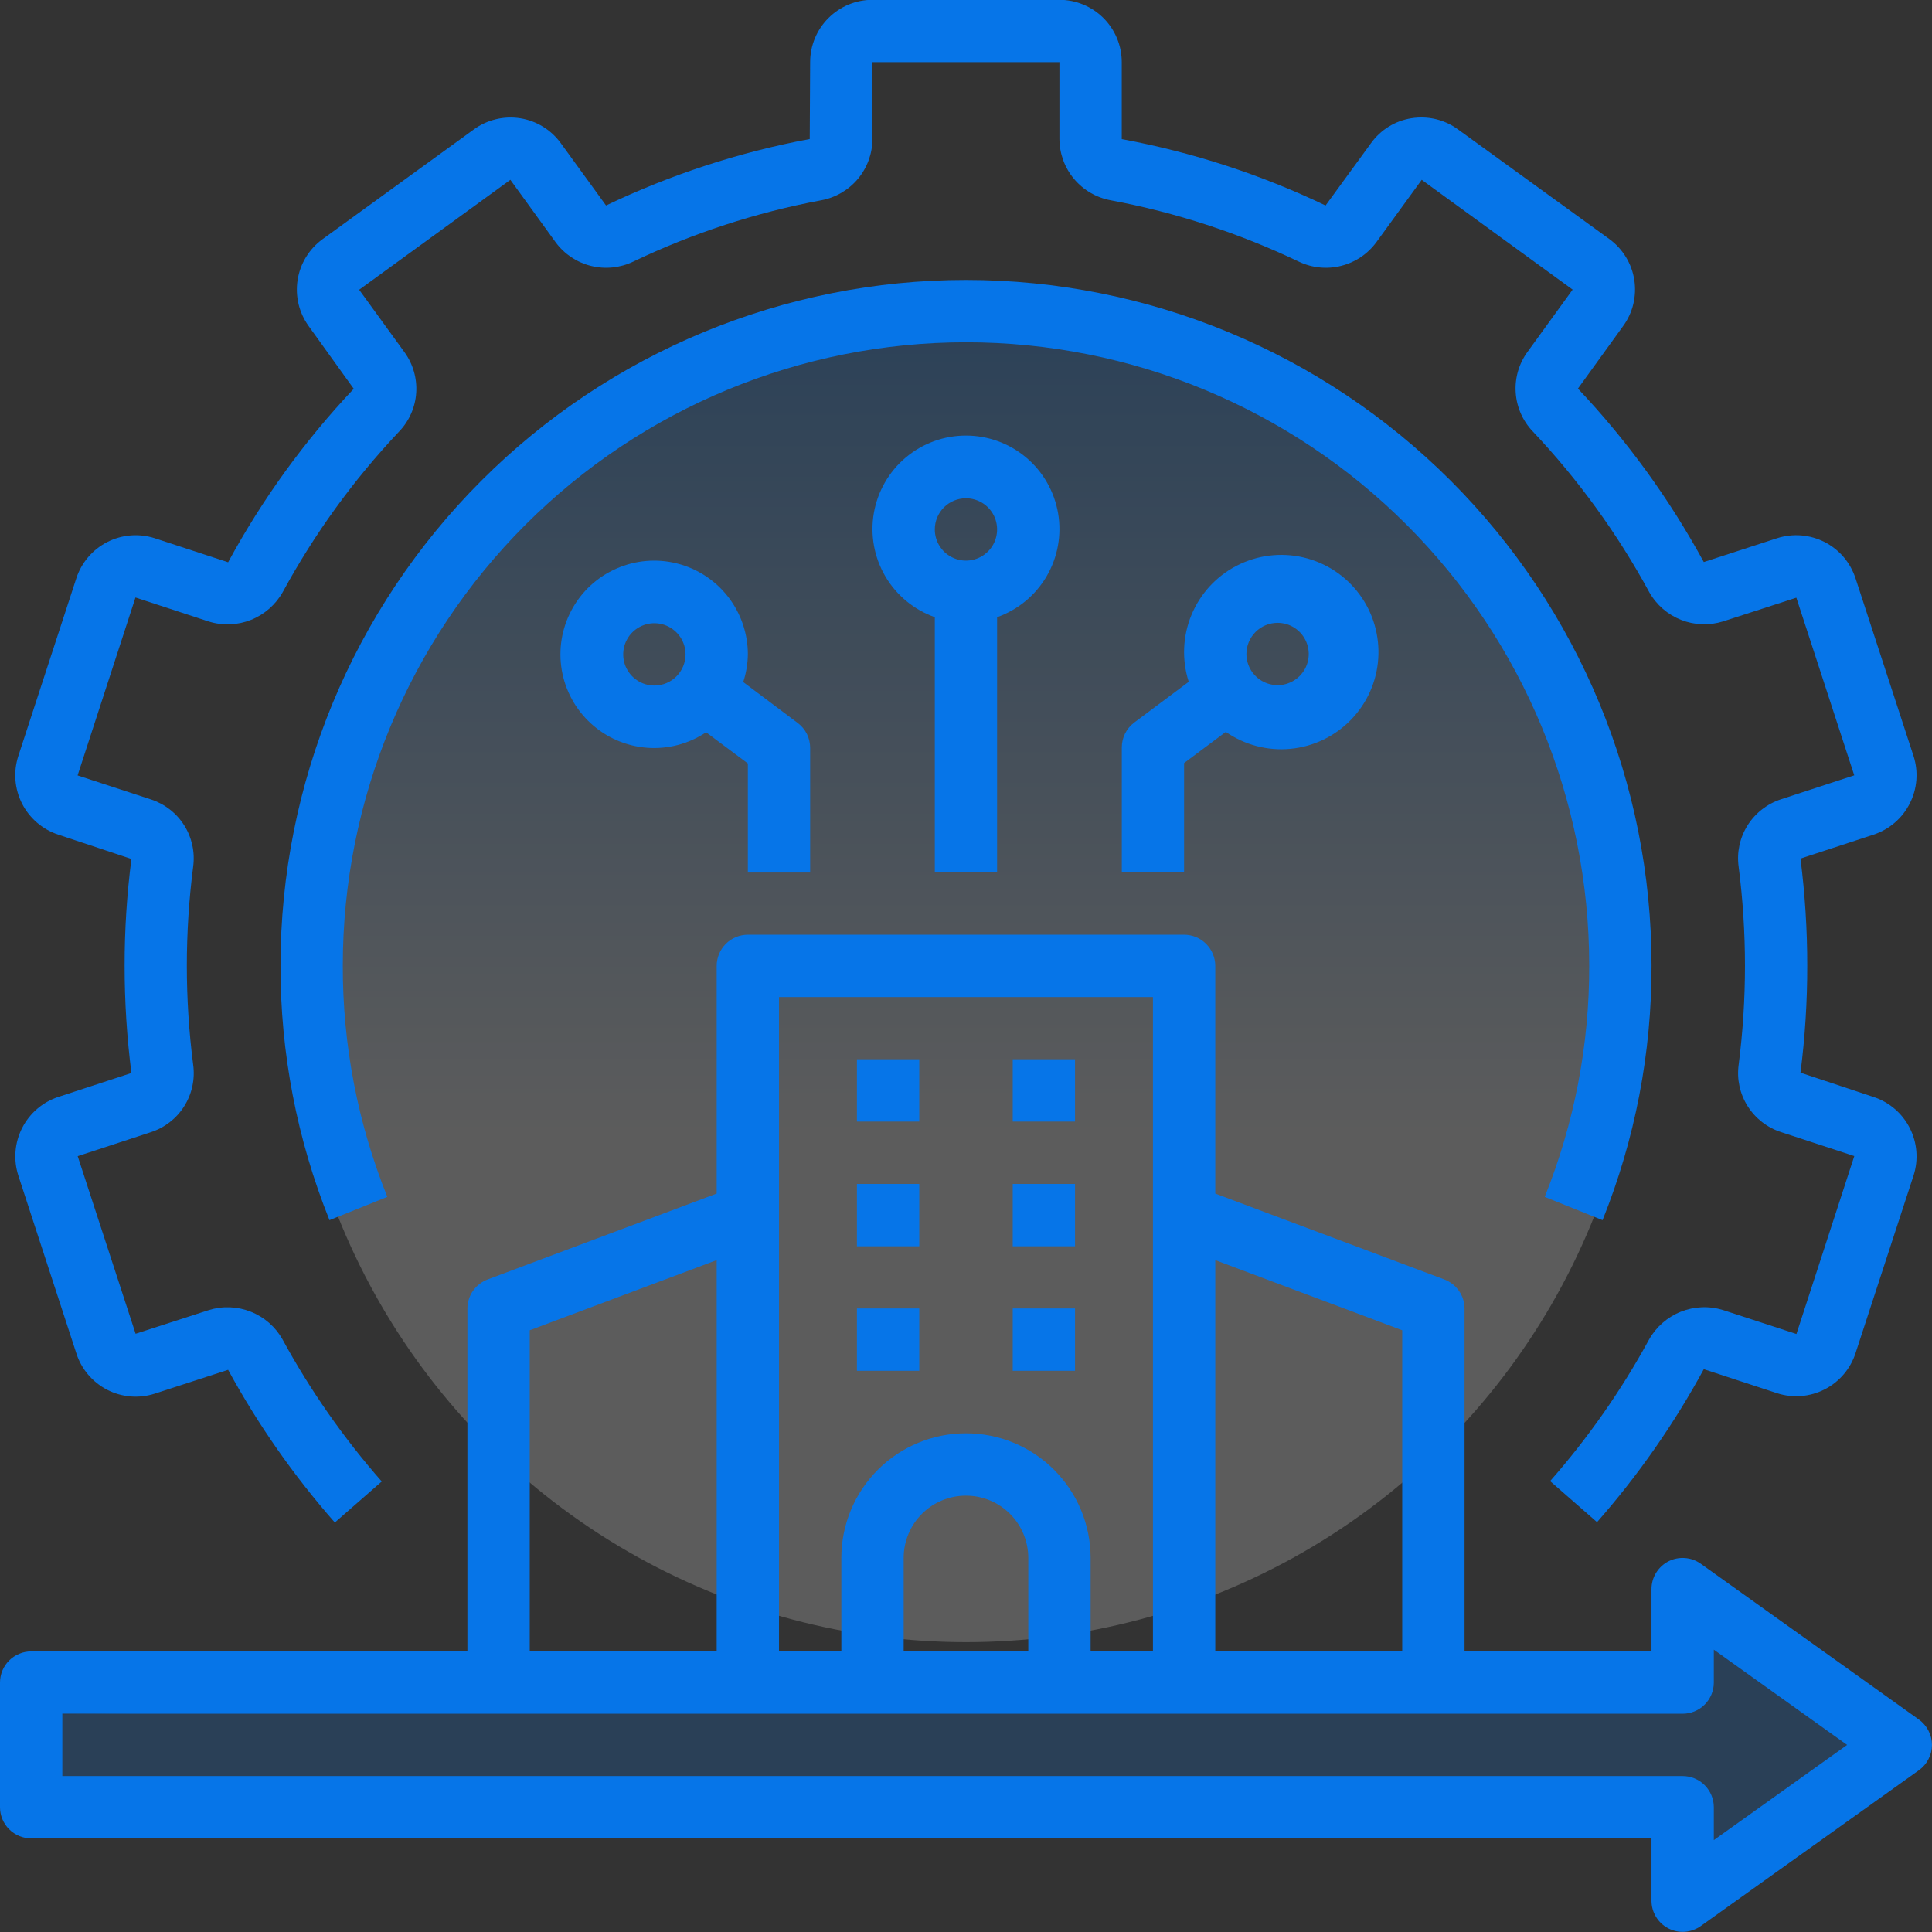
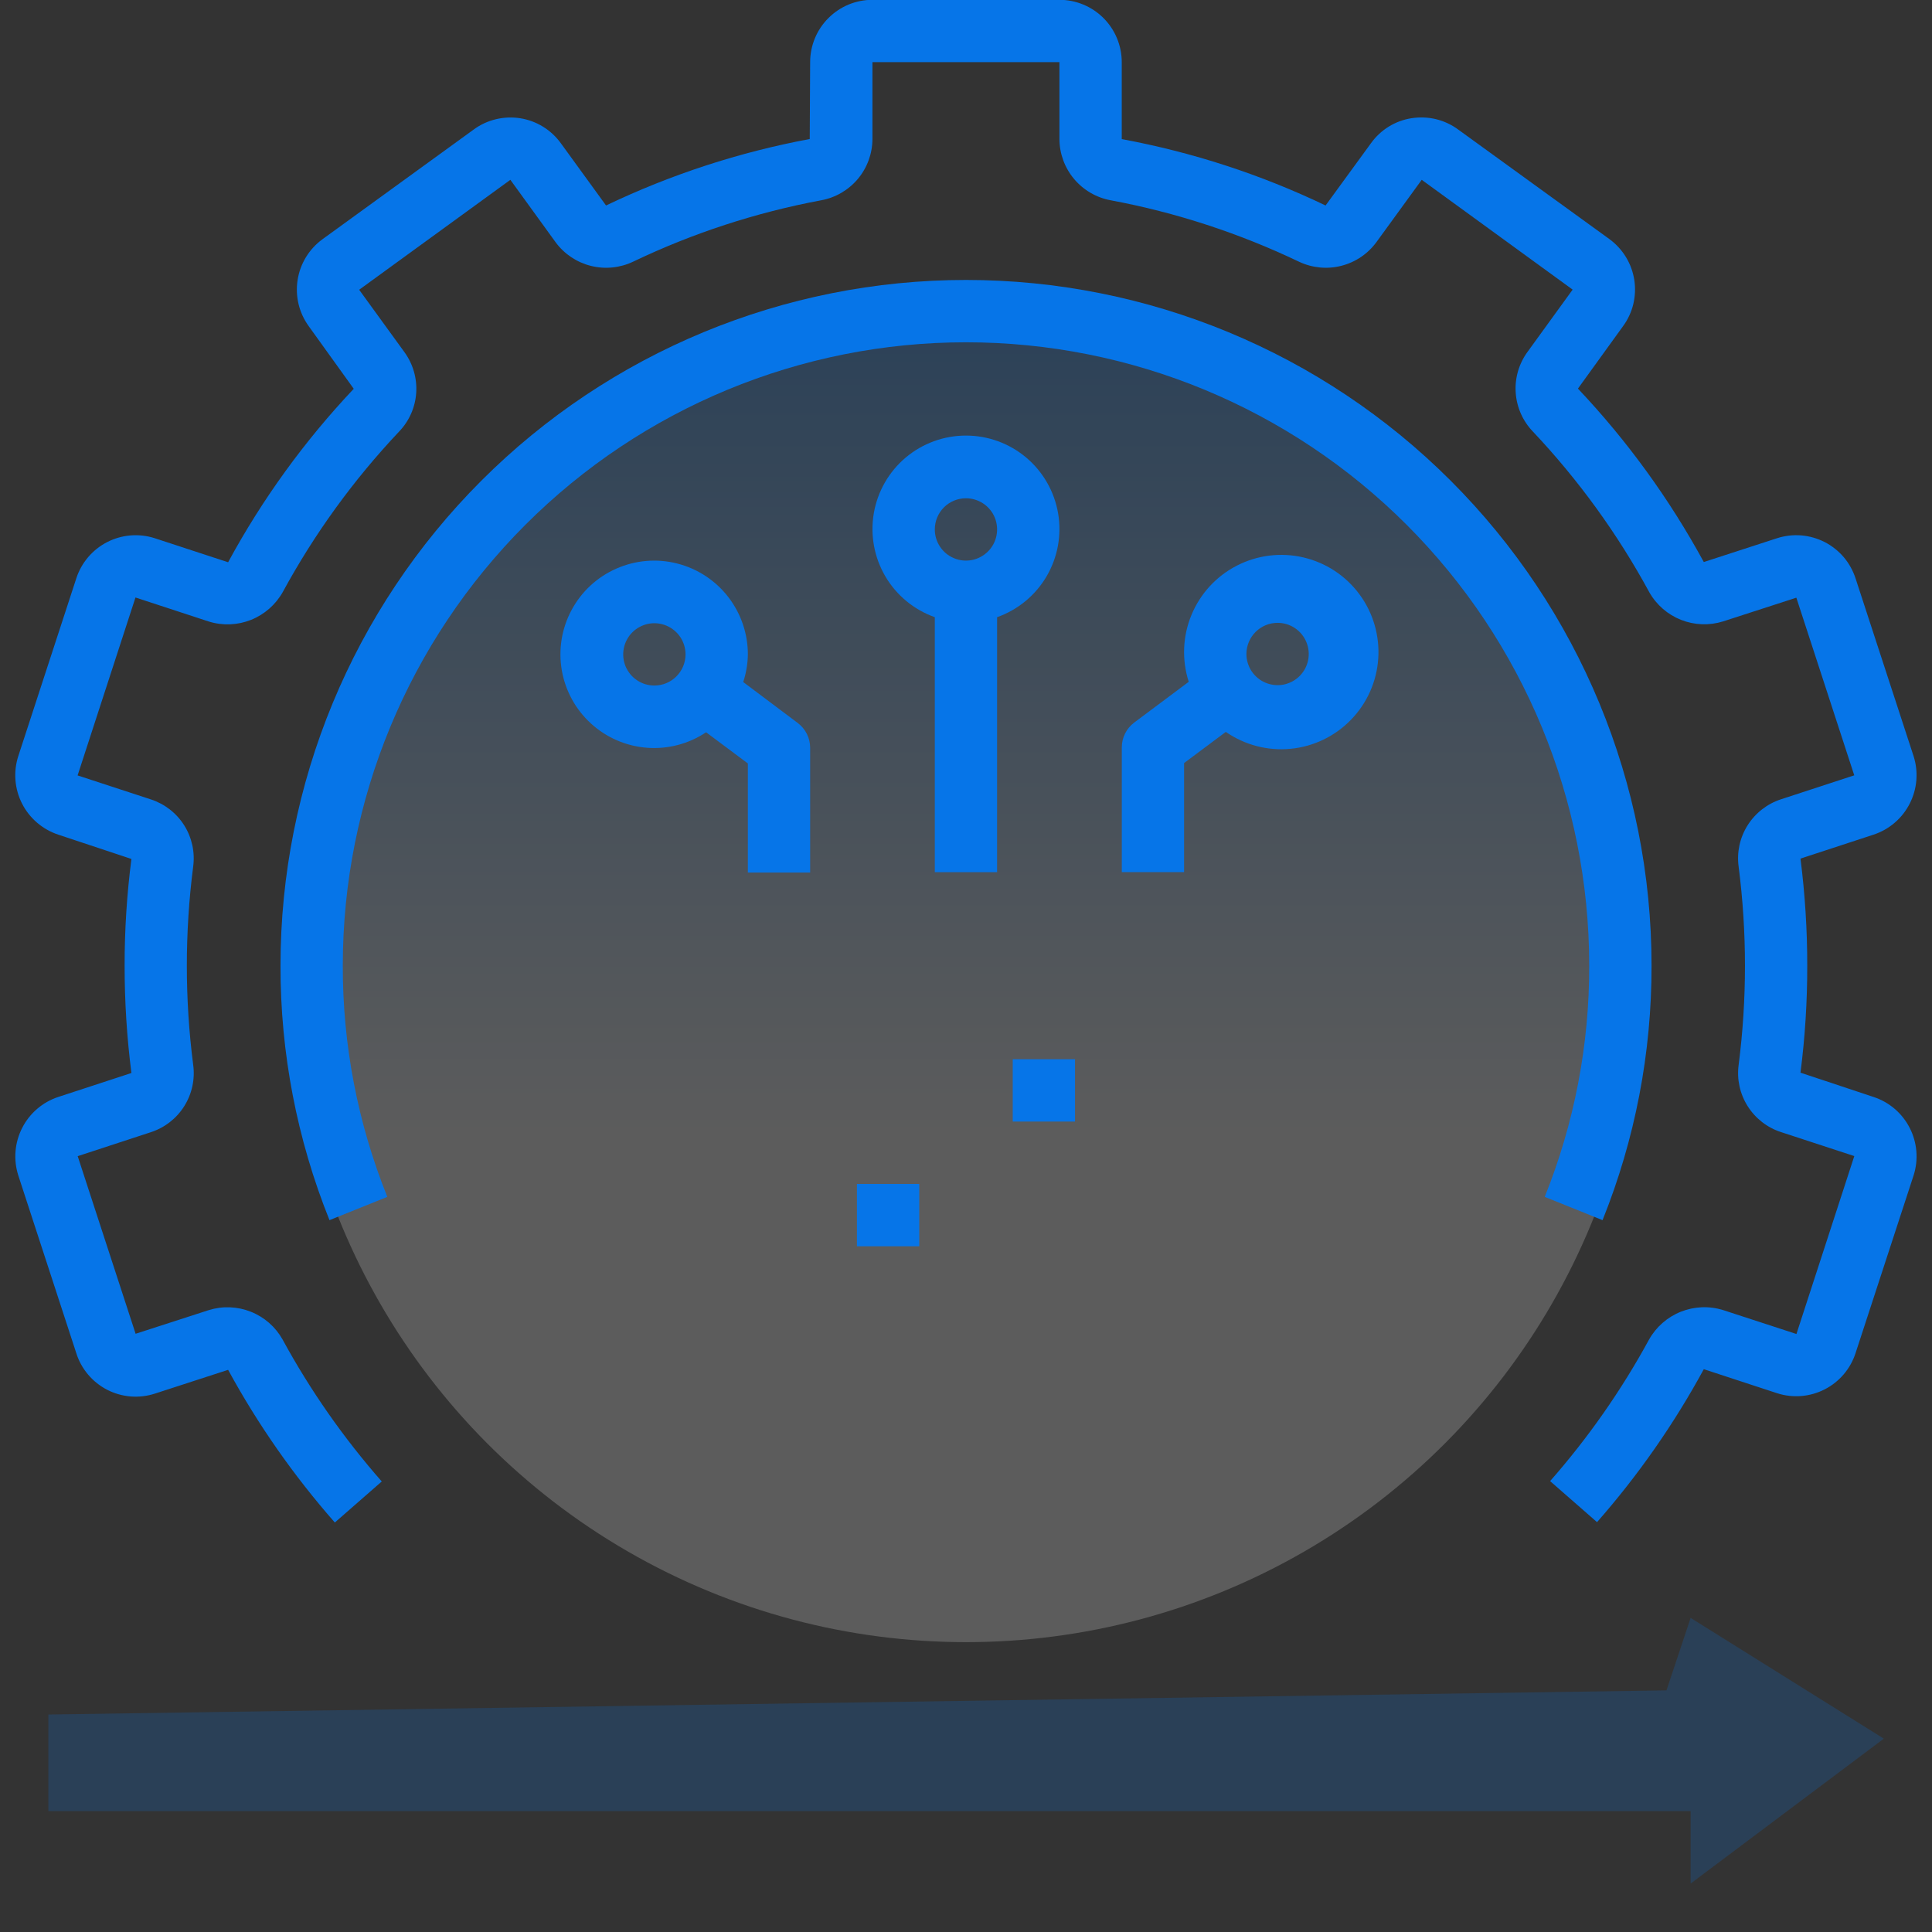
<svg xmlns="http://www.w3.org/2000/svg" width="42" height="42" viewBox="0 0 42 42" fill="none">
  <rect x="0" y="0" width="42" height="42" fill="#333333" stroke="none" />
  <circle opacity="0.2" cx="21.002" cy="20.998" r="14.701" fill="url(#paint0_linear_1082_21)" />
  <path opacity="0.2" d="M36.228 36.747L1.051 37.272V39.372H36.753V40.947L40.953 37.797L36.753 35.172L36.228 36.747Z" fill="#0675E8" />
-   <path d="M41.715 37.381L36.973 33.994C36.872 33.922 36.752 33.879 36.628 33.87C36.504 33.861 36.38 33.886 36.269 33.943C36.159 34 36.066 34.087 36.001 34.193C35.936 34.299 35.902 34.421 35.902 34.546V35.9H31.838V28.449C31.838 28.311 31.796 28.176 31.717 28.063C31.639 27.95 31.527 27.863 31.398 27.814L26.419 25.947V20.998C26.419 20.818 26.347 20.646 26.22 20.519C26.093 20.392 25.921 20.32 25.741 20.32H16.258C16.078 20.32 15.906 20.392 15.778 20.519C15.652 20.646 15.58 20.818 15.58 20.998V25.947L10.601 27.814C10.471 27.863 10.36 27.95 10.281 28.063C10.203 28.176 10.161 28.311 10.161 28.449V35.9H0.677C0.498 35.9 0.325 35.972 0.198 36.099C0.071 36.226 0 36.398 0 36.578V39.287C0 39.467 0.071 39.639 0.198 39.766C0.325 39.894 0.498 39.965 0.677 39.965H35.902V41.32C35.902 41.444 35.936 41.566 36.001 41.672C36.066 41.779 36.159 41.865 36.269 41.922C36.38 41.979 36.504 42.004 36.628 41.995C36.752 41.986 36.872 41.943 36.973 41.871L41.715 38.484C41.803 38.421 41.874 38.339 41.923 38.243C41.973 38.147 41.999 38.041 41.999 37.933C41.999 37.825 41.973 37.718 41.923 37.623C41.874 37.527 41.803 37.444 41.715 37.381ZM26.419 27.394L30.483 28.919V35.9H26.419V27.394ZM16.935 21.675H25.064V35.9H23.709V33.868C23.709 33.15 23.423 32.46 22.915 31.952C22.407 31.444 21.718 31.159 20.999 31.159C20.281 31.159 19.591 31.444 19.083 31.952C18.575 32.46 18.29 33.15 18.29 33.868V35.9H16.935V21.675ZM22.354 33.868V35.9H19.645V33.868C19.645 33.509 19.787 33.164 20.041 32.91C20.295 32.656 20.64 32.514 20.999 32.514C21.359 32.514 21.703 32.656 21.957 32.91C22.211 33.164 22.354 33.509 22.354 33.868ZM11.516 28.919L15.58 27.394V35.9H11.516V28.919ZM37.257 40.003V39.287C37.257 39.108 37.185 38.935 37.058 38.808C36.931 38.681 36.759 38.61 36.579 38.61H1.355V37.255H36.579C36.759 37.255 36.931 37.184 37.058 37.057C37.185 36.93 37.257 36.758 37.257 36.578V35.862L40.155 37.933L37.257 40.003Z" fill="#0675E8" />
  <path d="M21.676 18.961V13.417C22.128 13.257 22.509 12.943 22.752 12.529C22.994 12.116 23.083 11.63 23.002 11.157C22.921 10.685 22.675 10.256 22.309 9.947C21.942 9.638 21.478 9.469 20.999 9.469C20.52 9.469 20.056 9.638 19.689 9.947C19.323 10.256 19.077 10.685 18.996 11.157C18.915 11.63 19.004 12.116 19.246 12.529C19.489 12.943 19.87 13.257 20.322 13.417V18.961H21.676ZM20.999 10.832C21.133 10.832 21.264 10.872 21.375 10.946C21.487 11.021 21.574 11.126 21.625 11.25C21.676 11.374 21.689 11.51 21.663 11.642C21.637 11.773 21.573 11.894 21.478 11.988C21.383 12.083 21.262 12.148 21.131 12.174C21 12.2 20.863 12.187 20.74 12.135C20.616 12.084 20.51 11.997 20.436 11.886C20.361 11.774 20.322 11.643 20.322 11.509C20.322 11.33 20.393 11.157 20.52 11.03C20.647 10.903 20.819 10.832 20.999 10.832Z" fill="#0675E8" />
  <path d="M17.612 18.968V16.258C17.612 16.153 17.588 16.049 17.541 15.955C17.494 15.861 17.425 15.779 17.341 15.716L16.157 14.827C16.221 14.633 16.255 14.43 16.258 14.226C16.258 13.772 16.106 13.331 15.827 12.972C15.548 12.614 15.157 12.36 14.717 12.249C14.277 12.138 13.812 12.178 13.397 12.362C12.981 12.545 12.639 12.862 12.425 13.263C12.21 13.663 12.136 14.123 12.213 14.571C12.29 15.018 12.515 15.427 12.851 15.732C13.187 16.038 13.616 16.222 14.069 16.256C14.521 16.29 14.973 16.171 15.35 15.919L16.258 16.597V18.968H17.612ZM14.225 14.903C14.091 14.903 13.96 14.863 13.849 14.789C13.738 14.715 13.651 14.609 13.599 14.485C13.548 14.361 13.535 14.225 13.561 14.094C13.587 13.962 13.652 13.841 13.746 13.747C13.841 13.652 13.962 13.588 14.093 13.561C14.225 13.535 14.361 13.549 14.485 13.6C14.608 13.651 14.714 13.738 14.789 13.849C14.863 13.961 14.903 14.092 14.903 14.226C14.903 14.405 14.831 14.578 14.704 14.705C14.577 14.832 14.405 14.903 14.225 14.903Z" fill="#0675E8" />
  <path d="M24.387 16.249V18.959H25.741V16.588L26.648 15.911C27.06 16.196 27.559 16.327 28.058 16.278C28.556 16.23 29.021 16.006 29.37 15.646C29.719 15.287 29.929 14.815 29.962 14.316C29.995 13.816 29.85 13.32 29.552 12.918C29.254 12.515 28.822 12.232 28.335 12.118C27.847 12.004 27.335 12.067 26.889 12.296C26.443 12.524 26.094 12.904 25.902 13.367C25.71 13.829 25.689 14.345 25.842 14.822L24.658 15.707C24.573 15.771 24.505 15.852 24.458 15.946C24.411 16.04 24.387 16.144 24.387 16.249ZM27.774 13.54C27.908 13.54 28.039 13.579 28.15 13.654C28.261 13.728 28.348 13.834 28.399 13.958C28.451 14.082 28.464 14.218 28.438 14.349C28.412 14.481 28.347 14.601 28.253 14.696C28.158 14.791 28.037 14.855 27.906 14.882C27.774 14.908 27.638 14.894 27.515 14.843C27.391 14.792 27.285 14.705 27.21 14.593C27.136 14.482 27.096 14.351 27.096 14.217C27.096 14.037 27.168 13.865 27.295 13.738C27.422 13.611 27.594 13.54 27.774 13.54Z" fill="#0675E8" />
-   <path d="M18.629 23.027H19.984V24.382H18.629V23.027Z" fill="#0675E8" />
  <path d="M22.016 23.027H23.37V24.382H22.016V23.027Z" fill="#0675E8" />
-   <path d="M18.629 25.738H19.984V27.093H18.629V25.738Z" fill="#0675E8" />
-   <path d="M22.016 25.738H23.37V27.093H22.016V25.738Z" fill="#0675E8" />
-   <path d="M18.629 28.445H19.984V29.8H18.629V28.445Z" fill="#0675E8" />
-   <path d="M22.016 28.445H23.37V29.8H22.016V28.445Z" fill="#0675E8" />
+   <path d="M18.629 25.738H19.984V27.093H18.629V25.738" fill="#0675E8" />
  <path d="M1.265 18.144L2.857 18.673C2.758 19.443 2.708 20.219 2.709 20.995C2.709 21.774 2.758 22.553 2.857 23.326L1.266 23.847C0.926 23.959 0.643 24.202 0.481 24.522C0.318 24.842 0.289 25.213 0.398 25.554L1.658 29.415C1.711 29.586 1.799 29.744 1.914 29.881C2.029 30.017 2.17 30.13 2.329 30.212C2.488 30.294 2.662 30.343 2.84 30.358C3.018 30.372 3.197 30.351 3.367 30.296L4.959 29.779C5.607 30.968 6.385 32.081 7.279 33.098L8.299 32.206C7.468 31.26 6.744 30.224 6.142 29.118C5.988 28.844 5.745 28.632 5.453 28.516C5.161 28.4 4.838 28.387 4.538 28.481L2.948 28.995L1.689 25.134L3.279 24.613C3.58 24.515 3.838 24.315 4.006 24.046C4.175 23.777 4.243 23.457 4.199 23.143C4.016 21.716 4.016 20.27 4.199 18.843C4.242 18.529 4.173 18.211 4.005 17.943C3.837 17.675 3.579 17.476 3.279 17.378L1.687 16.857L2.945 12.989L4.538 13.511C4.84 13.605 5.164 13.592 5.458 13.475C5.751 13.357 5.995 13.143 6.149 12.867C6.837 11.601 7.686 10.431 8.675 9.383C8.895 9.155 9.027 8.856 9.048 8.54C9.069 8.224 8.978 7.91 8.791 7.654L7.808 6.299L11.095 3.909L12.082 5.271C12.271 5.525 12.542 5.705 12.849 5.781C13.156 5.857 13.479 5.824 13.765 5.688C15.063 5.067 16.437 4.618 17.852 4.354C18.164 4.297 18.445 4.132 18.649 3.89C18.852 3.647 18.965 3.341 18.966 3.024V1.351H23.031V3.024C23.033 3.341 23.145 3.647 23.349 3.89C23.553 4.133 23.835 4.297 24.146 4.354C25.566 4.619 26.944 5.07 28.247 5.693C28.532 5.826 28.856 5.857 29.161 5.778C29.467 5.7 29.735 5.519 29.922 5.264L30.907 3.909L34.188 6.296L33.211 7.644C33.022 7.9 32.929 8.215 32.95 8.532C32.97 8.85 33.102 9.15 33.322 9.38C34.314 10.431 35.166 11.606 35.855 12.876C36.01 13.149 36.254 13.361 36.546 13.476C36.839 13.591 37.161 13.602 37.461 13.508L39.051 12.993L40.31 16.855L38.72 17.375C38.418 17.473 38.16 17.674 37.991 17.942C37.822 18.211 37.753 18.531 37.797 18.845C37.98 20.273 37.98 21.718 37.797 23.146C37.754 23.46 37.823 23.778 37.992 24.046C38.161 24.314 38.418 24.514 38.719 24.611L40.311 25.132L39.053 29L37.459 28.48C37.157 28.386 36.833 28.399 36.539 28.516C36.245 28.634 36.001 28.848 35.847 29.124C35.247 30.225 34.526 31.256 33.698 32.198L34.718 33.09C35.613 32.072 36.392 30.956 37.039 29.765L38.635 30.288C38.977 30.398 39.349 30.367 39.668 30.203C39.988 30.039 40.229 29.755 40.339 29.413L41.6 25.552C41.709 25.211 41.679 24.84 41.516 24.521C41.354 24.202 41.072 23.96 40.732 23.848L39.141 23.319C39.24 22.548 39.289 21.772 39.288 20.995C39.289 20.216 39.239 19.438 39.141 18.665L40.731 18.144C41.072 18.031 41.354 17.789 41.516 17.469C41.679 17.149 41.709 16.778 41.599 16.436L40.34 12.579C40.285 12.409 40.198 12.251 40.083 12.114C39.967 11.978 39.826 11.866 39.667 11.784C39.508 11.703 39.335 11.654 39.157 11.639C38.979 11.625 38.8 11.646 38.63 11.701L37.039 12.218C36.293 10.848 35.374 9.581 34.303 8.448L35.282 7.093C35.388 6.949 35.464 6.786 35.506 6.613C35.548 6.439 35.555 6.259 35.528 6.083C35.5 5.907 35.438 5.738 35.345 5.586C35.252 5.434 35.129 5.301 34.985 5.196L31.701 2.817C31.557 2.71 31.393 2.634 31.218 2.591C31.044 2.549 30.863 2.542 30.685 2.57C30.51 2.597 30.342 2.659 30.191 2.752C30.039 2.846 29.908 2.968 29.805 3.112L28.817 4.467C27.41 3.793 25.92 3.308 24.386 3.024V1.351C24.386 0.992 24.243 0.647 23.989 0.393C23.735 0.139 23.39 -0.004 23.031 -0.004H18.966C18.607 -0.004 18.262 0.139 18.009 0.393C17.754 0.647 17.612 0.992 17.612 1.351L17.603 3.022C16.07 3.308 14.581 3.794 13.175 4.467L12.196 3.119C12.092 2.974 11.96 2.85 11.808 2.756C11.656 2.662 11.487 2.599 11.311 2.571C11.135 2.543 10.954 2.55 10.781 2.592C10.607 2.633 10.443 2.709 10.299 2.815L7.01 5.201C6.72 5.413 6.525 5.731 6.47 6.086C6.414 6.441 6.502 6.803 6.713 7.093L7.69 8.452C6.62 9.585 5.701 10.853 4.959 12.223L3.363 11.7C3.021 11.59 2.649 11.621 2.329 11.785C2.01 11.949 1.768 12.233 1.658 12.575L0.398 16.436C0.287 16.778 0.317 17.149 0.479 17.469C0.642 17.789 0.925 18.031 1.265 18.144Z" fill="#0675E8" />
  <path d="M34.838 26.525C35.546 24.765 35.907 22.885 35.903 20.989C35.903 17.036 34.333 13.246 31.538 10.451C28.743 7.656 24.953 6.086 21 6.086C17.048 6.086 13.257 7.656 10.463 10.451C7.668 13.246 6.098 17.036 6.098 20.989C6.094 22.885 6.455 24.765 7.163 26.525L8.42 26.019C7.777 24.42 7.448 22.712 7.452 20.989C7.452 17.395 8.88 13.95 11.421 11.409C13.961 8.868 17.407 7.441 21 7.441C24.594 7.441 28.04 8.868 30.58 11.409C33.121 13.95 34.548 17.395 34.548 20.989C34.553 22.712 34.224 24.42 33.581 26.019L34.838 26.525Z" fill="#0675E8" />
  <defs>
    <linearGradient id="paint0_linear_1082_21" x1="21.002" y1="6.297" x2="21.002" y2="24.673" gradientUnits="userSpaceOnUse">
      <stop stop-color="#0675E8" />
      <stop offset="1" stop-color="white" />
    </linearGradient>
  </defs>
</svg>